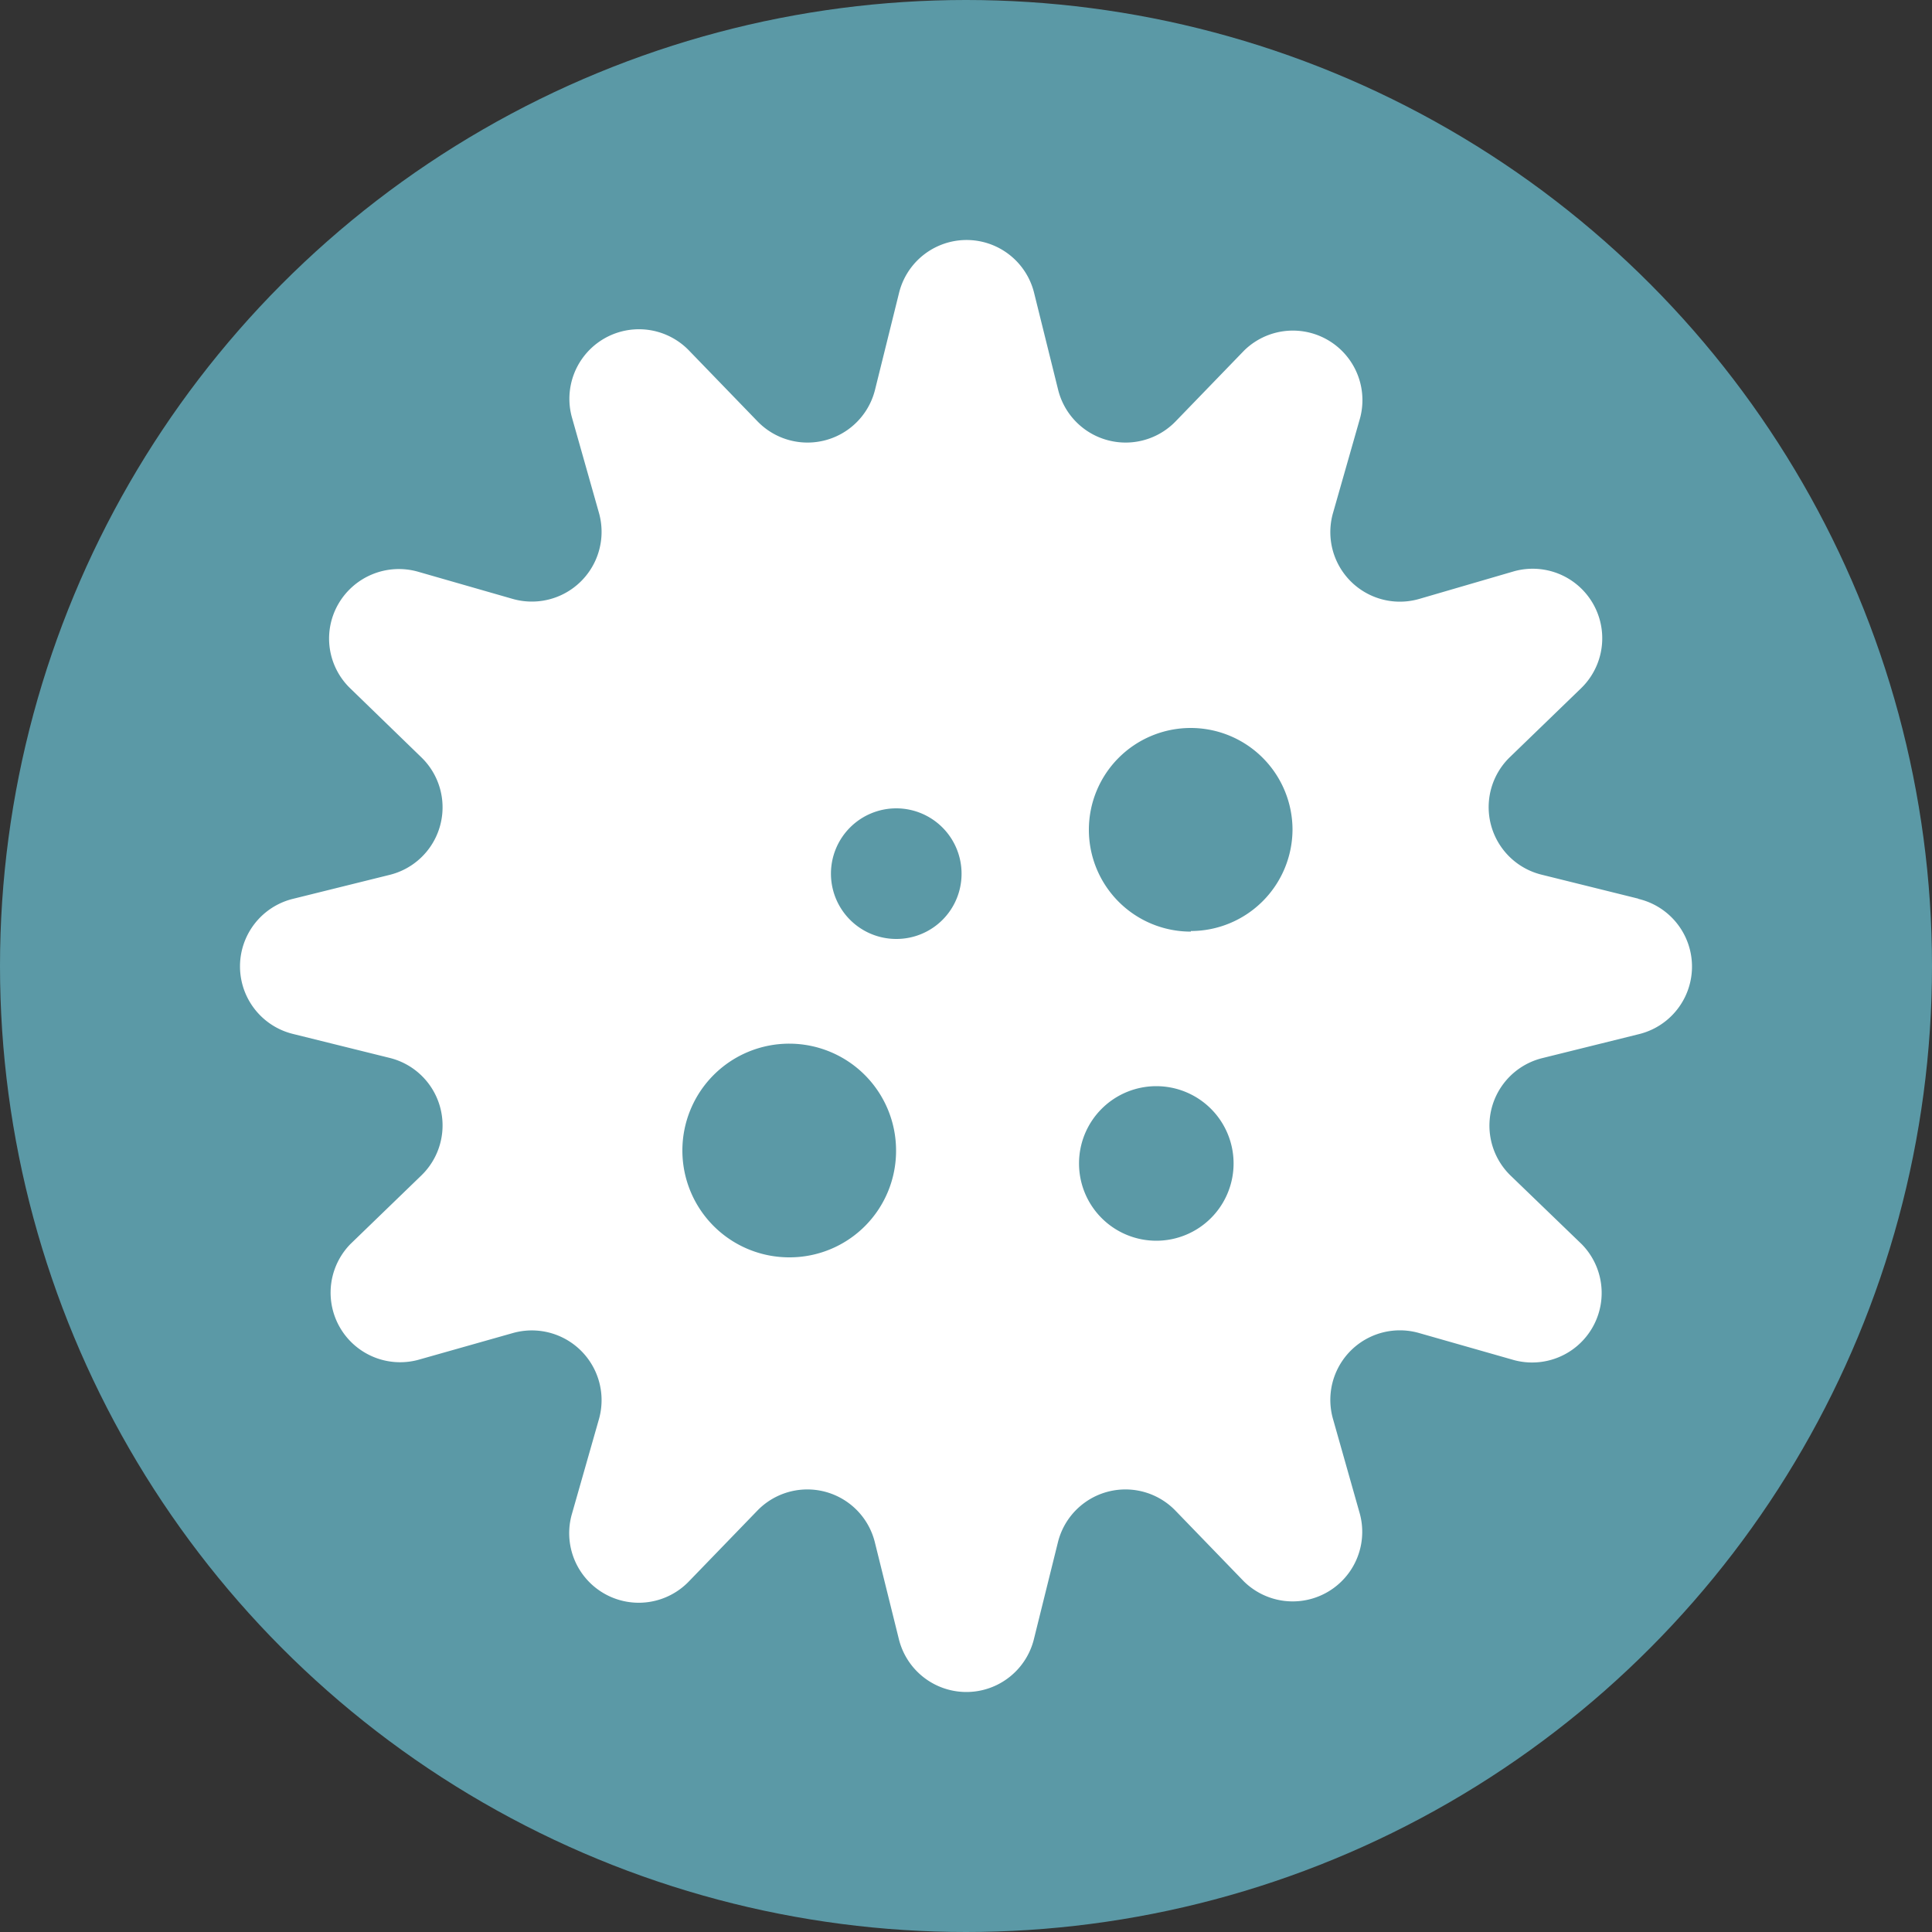
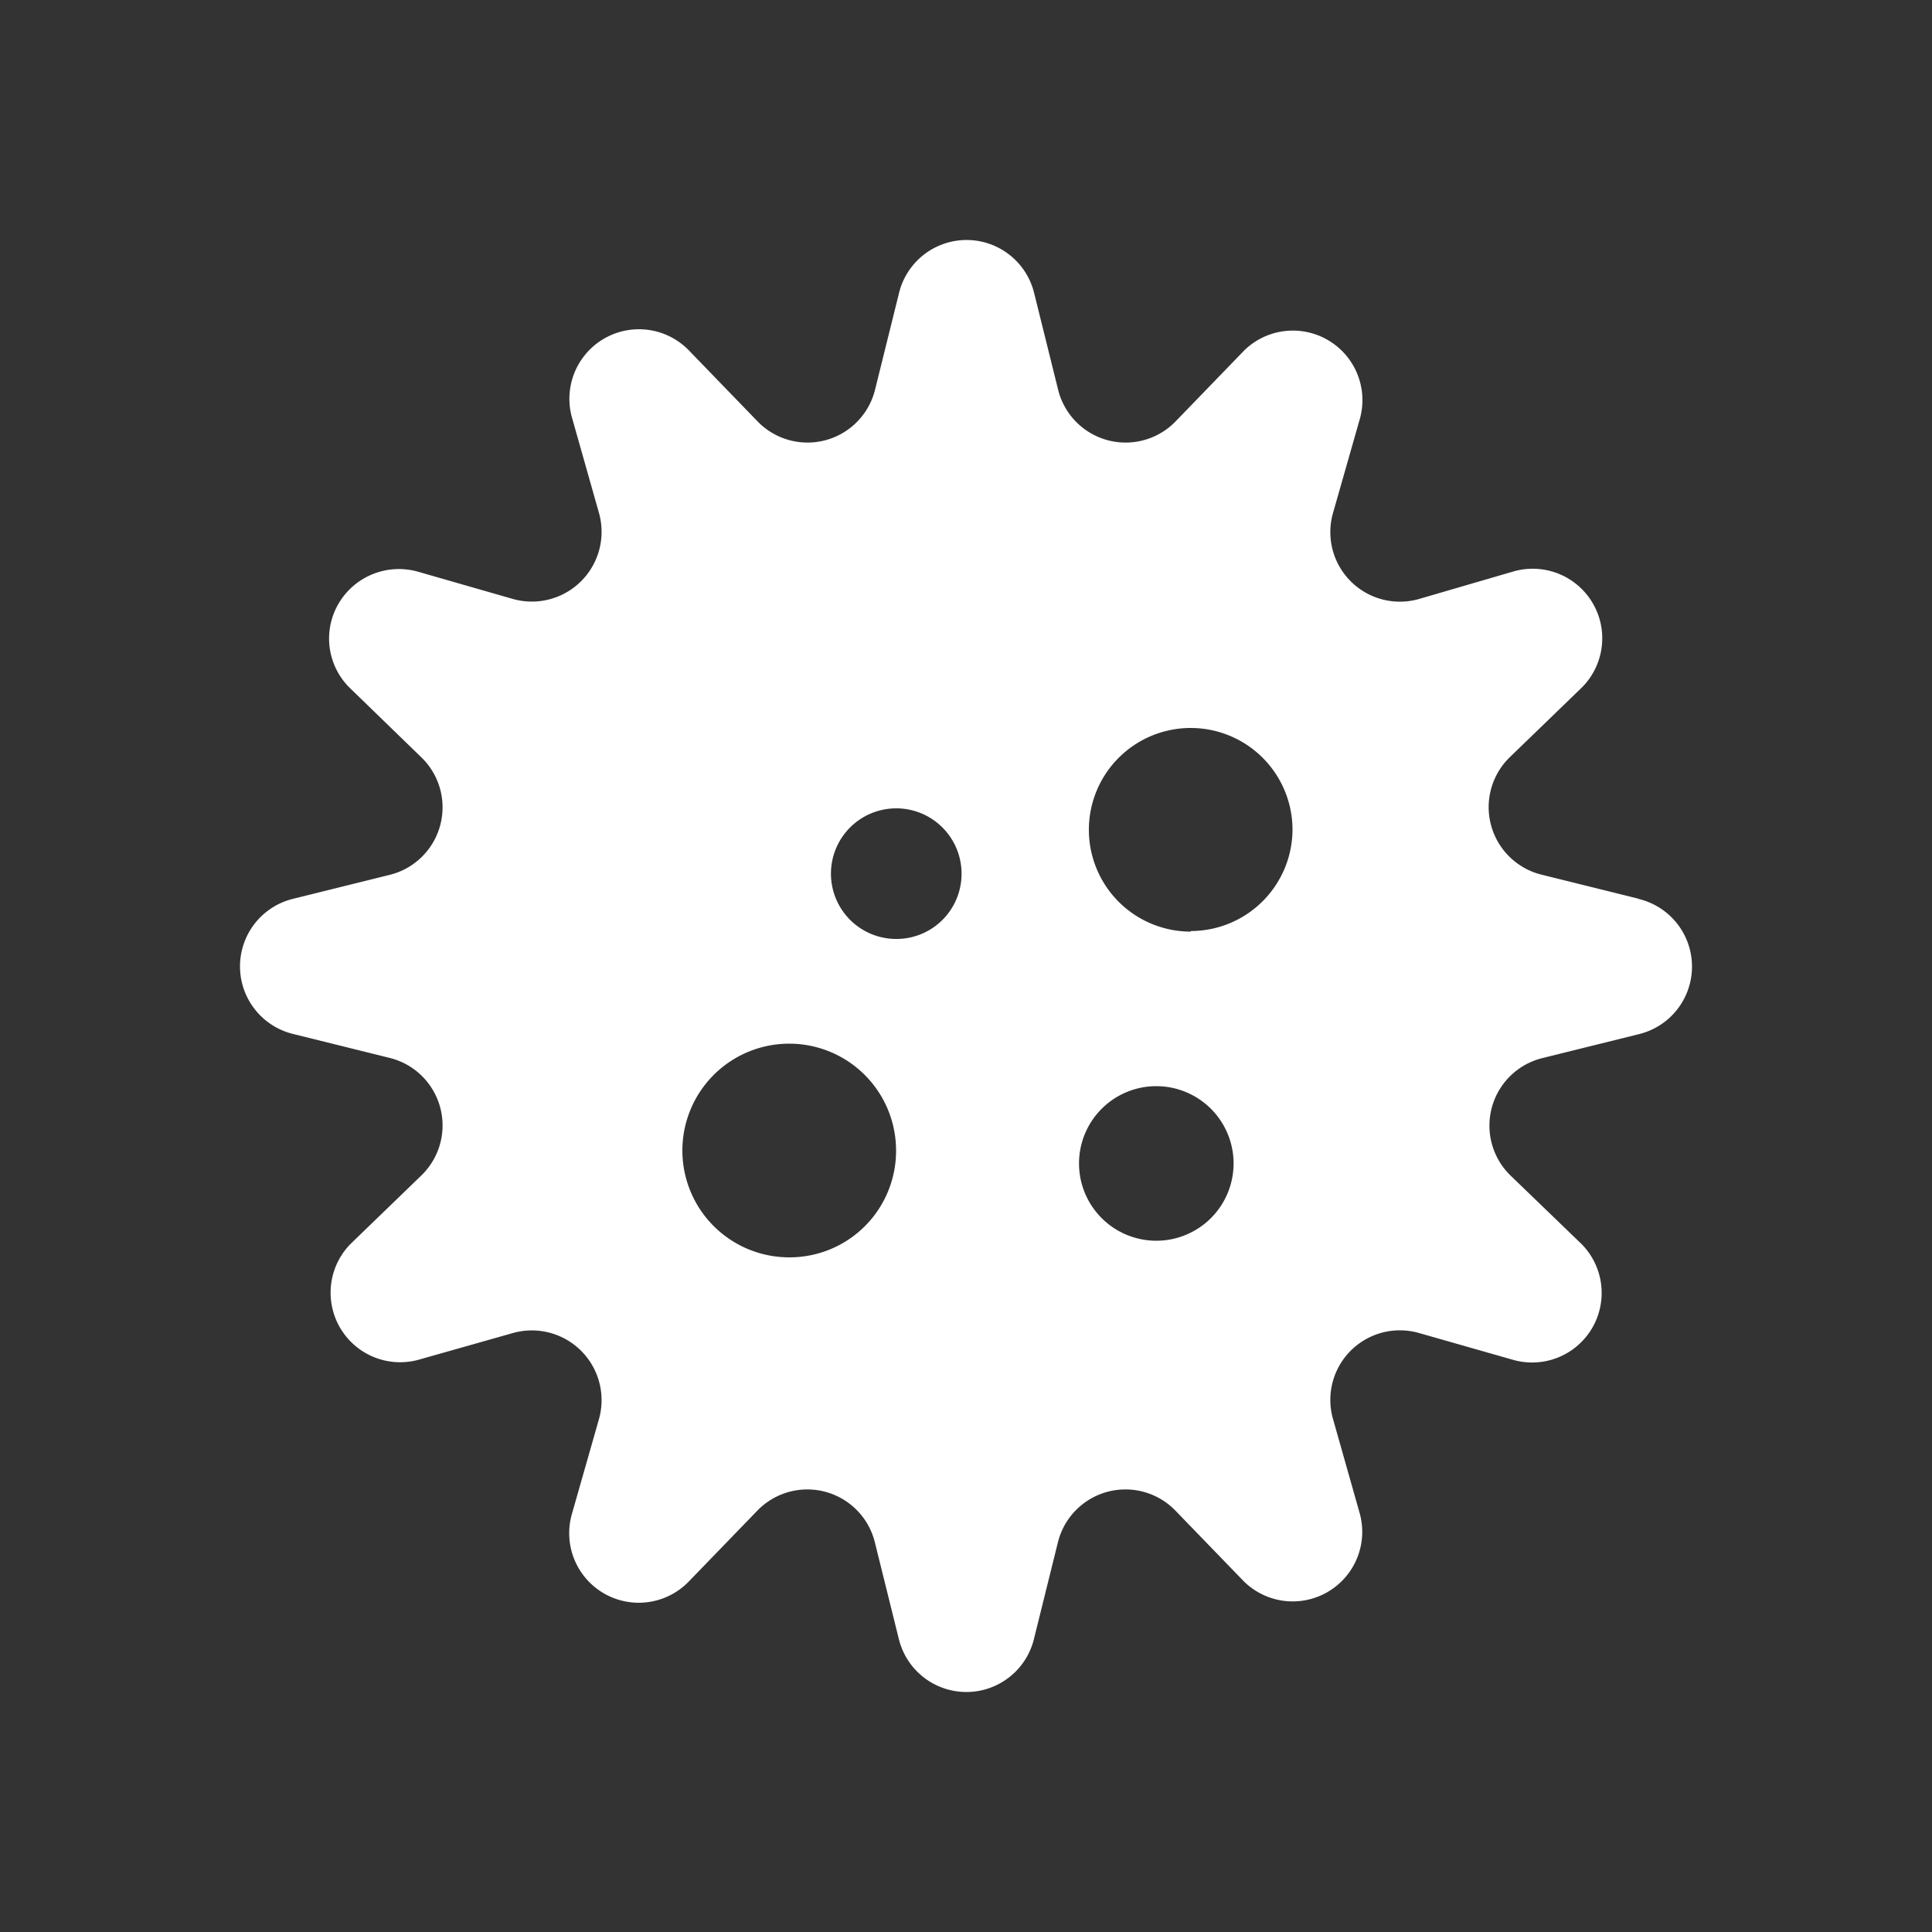
<svg xmlns="http://www.w3.org/2000/svg" width="100" height="100" viewBox="0 0 100 100">
  <rect x="0" y="0" width="100" height="100" fill="#333333" stroke="none" />
  <defs>
    <style>.a{fill:#5b99a6;}.b{fill:#fff;}</style>
  </defs>
  <title>medical</title>
-   <circle class="a" cx="50" cy="50" r="50" />
  <path class="b" d="M84.78,46.51l-5-1.24a3.6,3.6,0,0,1-1.63-6.08l3.68-3.56a3.6,3.6,0,0,0-3.5-6.05L73.46,31A3.6,3.6,0,0,1,69,26.54l1.4-4.91a3.6,3.6,0,0,0-6-3.49l-3.55,3.67a3.6,3.6,0,0,1-6.08-1.63l-1.24-5a3.6,3.6,0,0,0-7,0l-1.24,5a3.6,3.6,0,0,1-6.08,1.63l-3.55-3.67a3.6,3.6,0,0,0-6.05,3.49L31,26.54A3.61,3.61,0,0,1,26.54,31l-4.91-1.41a3.62,3.62,0,0,0-4.11,1.66,3.58,3.58,0,0,0,.62,4.39l3.67,3.56a3.6,3.6,0,0,1-1.63,6.08l-5,1.24a3.6,3.6,0,0,0,0,7l5,1.24a3.6,3.6,0,0,1,1.63,6.08l-3.67,3.55a3.6,3.6,0,0,0,3.49,6L26.54,69A3.61,3.61,0,0,1,31,73.46l-1.4,4.91a3.6,3.6,0,0,0,6.05,3.49l3.55-3.67a3.6,3.6,0,0,1,6.08,1.63l1.24,5a3.6,3.6,0,0,0,7,0l1.24-5a3.6,3.6,0,0,1,6.08-1.63l3.55,3.67a3.6,3.6,0,0,0,6-3.49L69,73.46A3.6,3.6,0,0,1,73.46,69l4.91,1.4a3.6,3.6,0,0,0,3.5-6l-3.68-3.55a3.6,3.6,0,0,1,1.63-6.08l5-1.24a3.6,3.6,0,0,0,0-7ZM40.86,65.08a5.53,5.53,0,1,1,5.52-5.52A5.51,5.51,0,0,1,40.86,65.08ZM46.39,48.6a3.38,3.38,0,1,1,3.38-3.37A3.37,3.37,0,0,1,46.39,48.6ZM59.85,64.22a4,4,0,1,1,4-4A4,4,0,0,1,59.85,64.22Zm1.79-16a5.27,5.27,0,1,1,5.26-5.27A5.27,5.27,0,0,1,61.64,48.19Z" />
</svg>